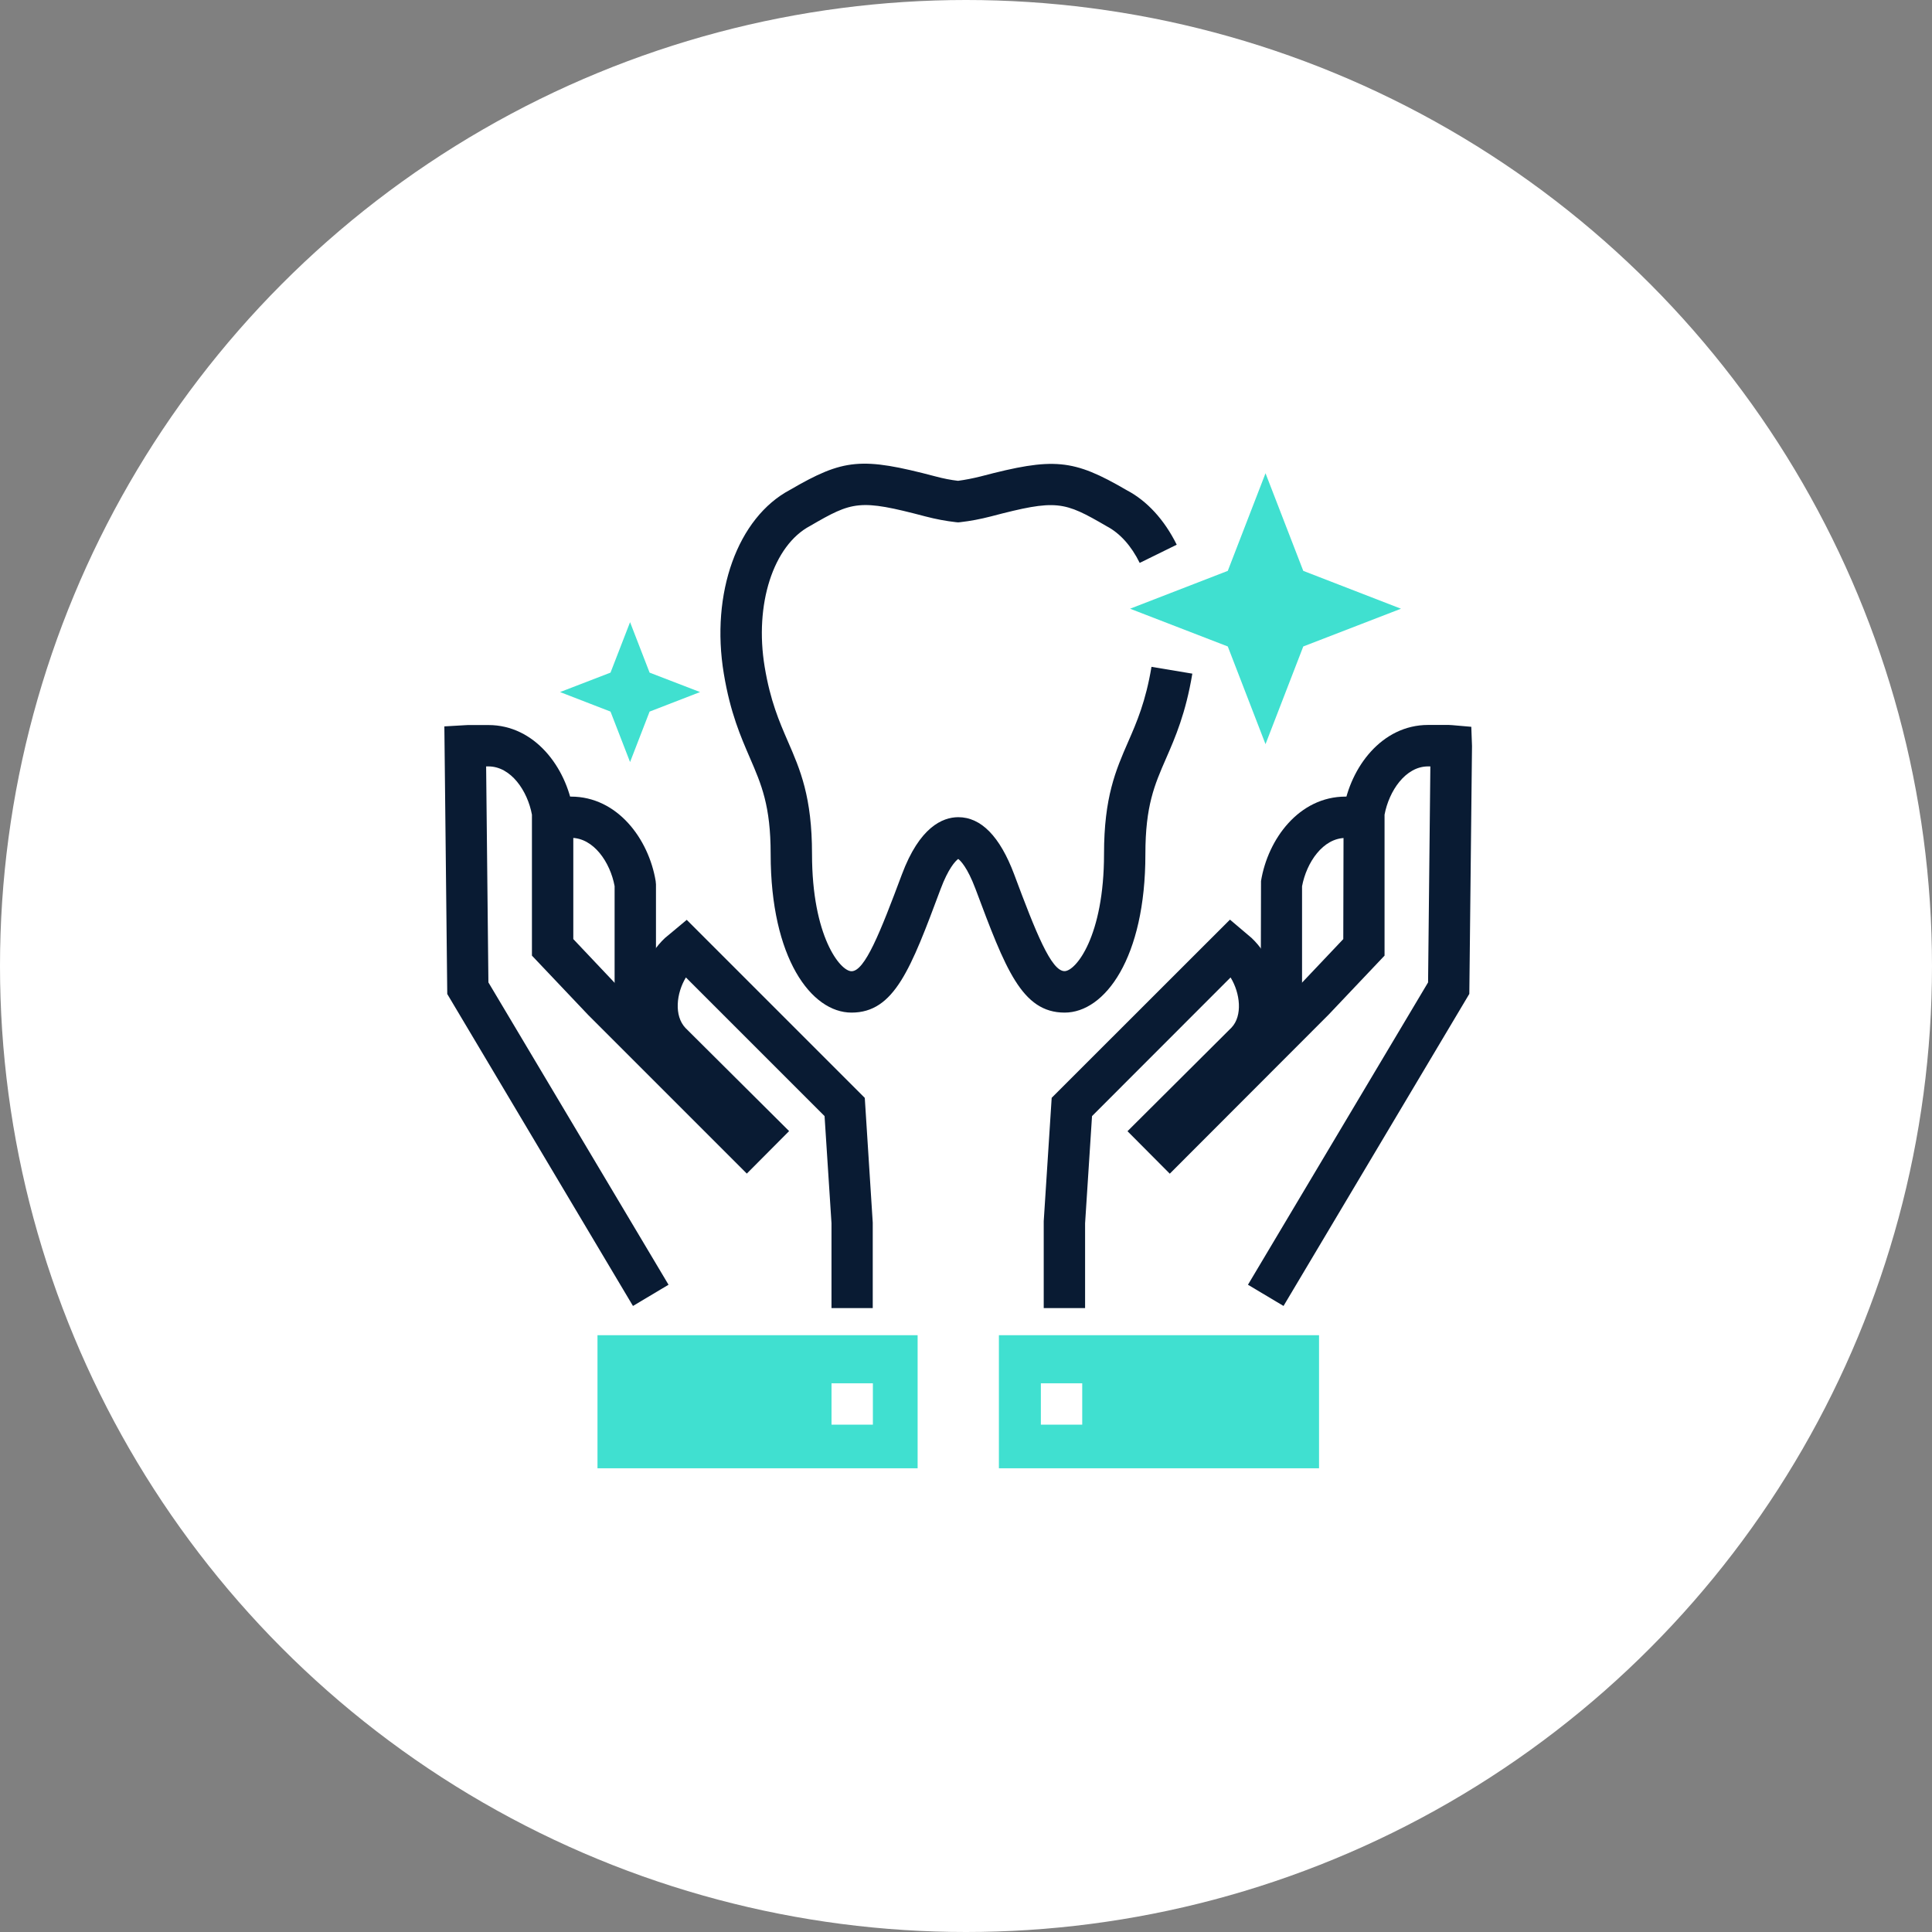
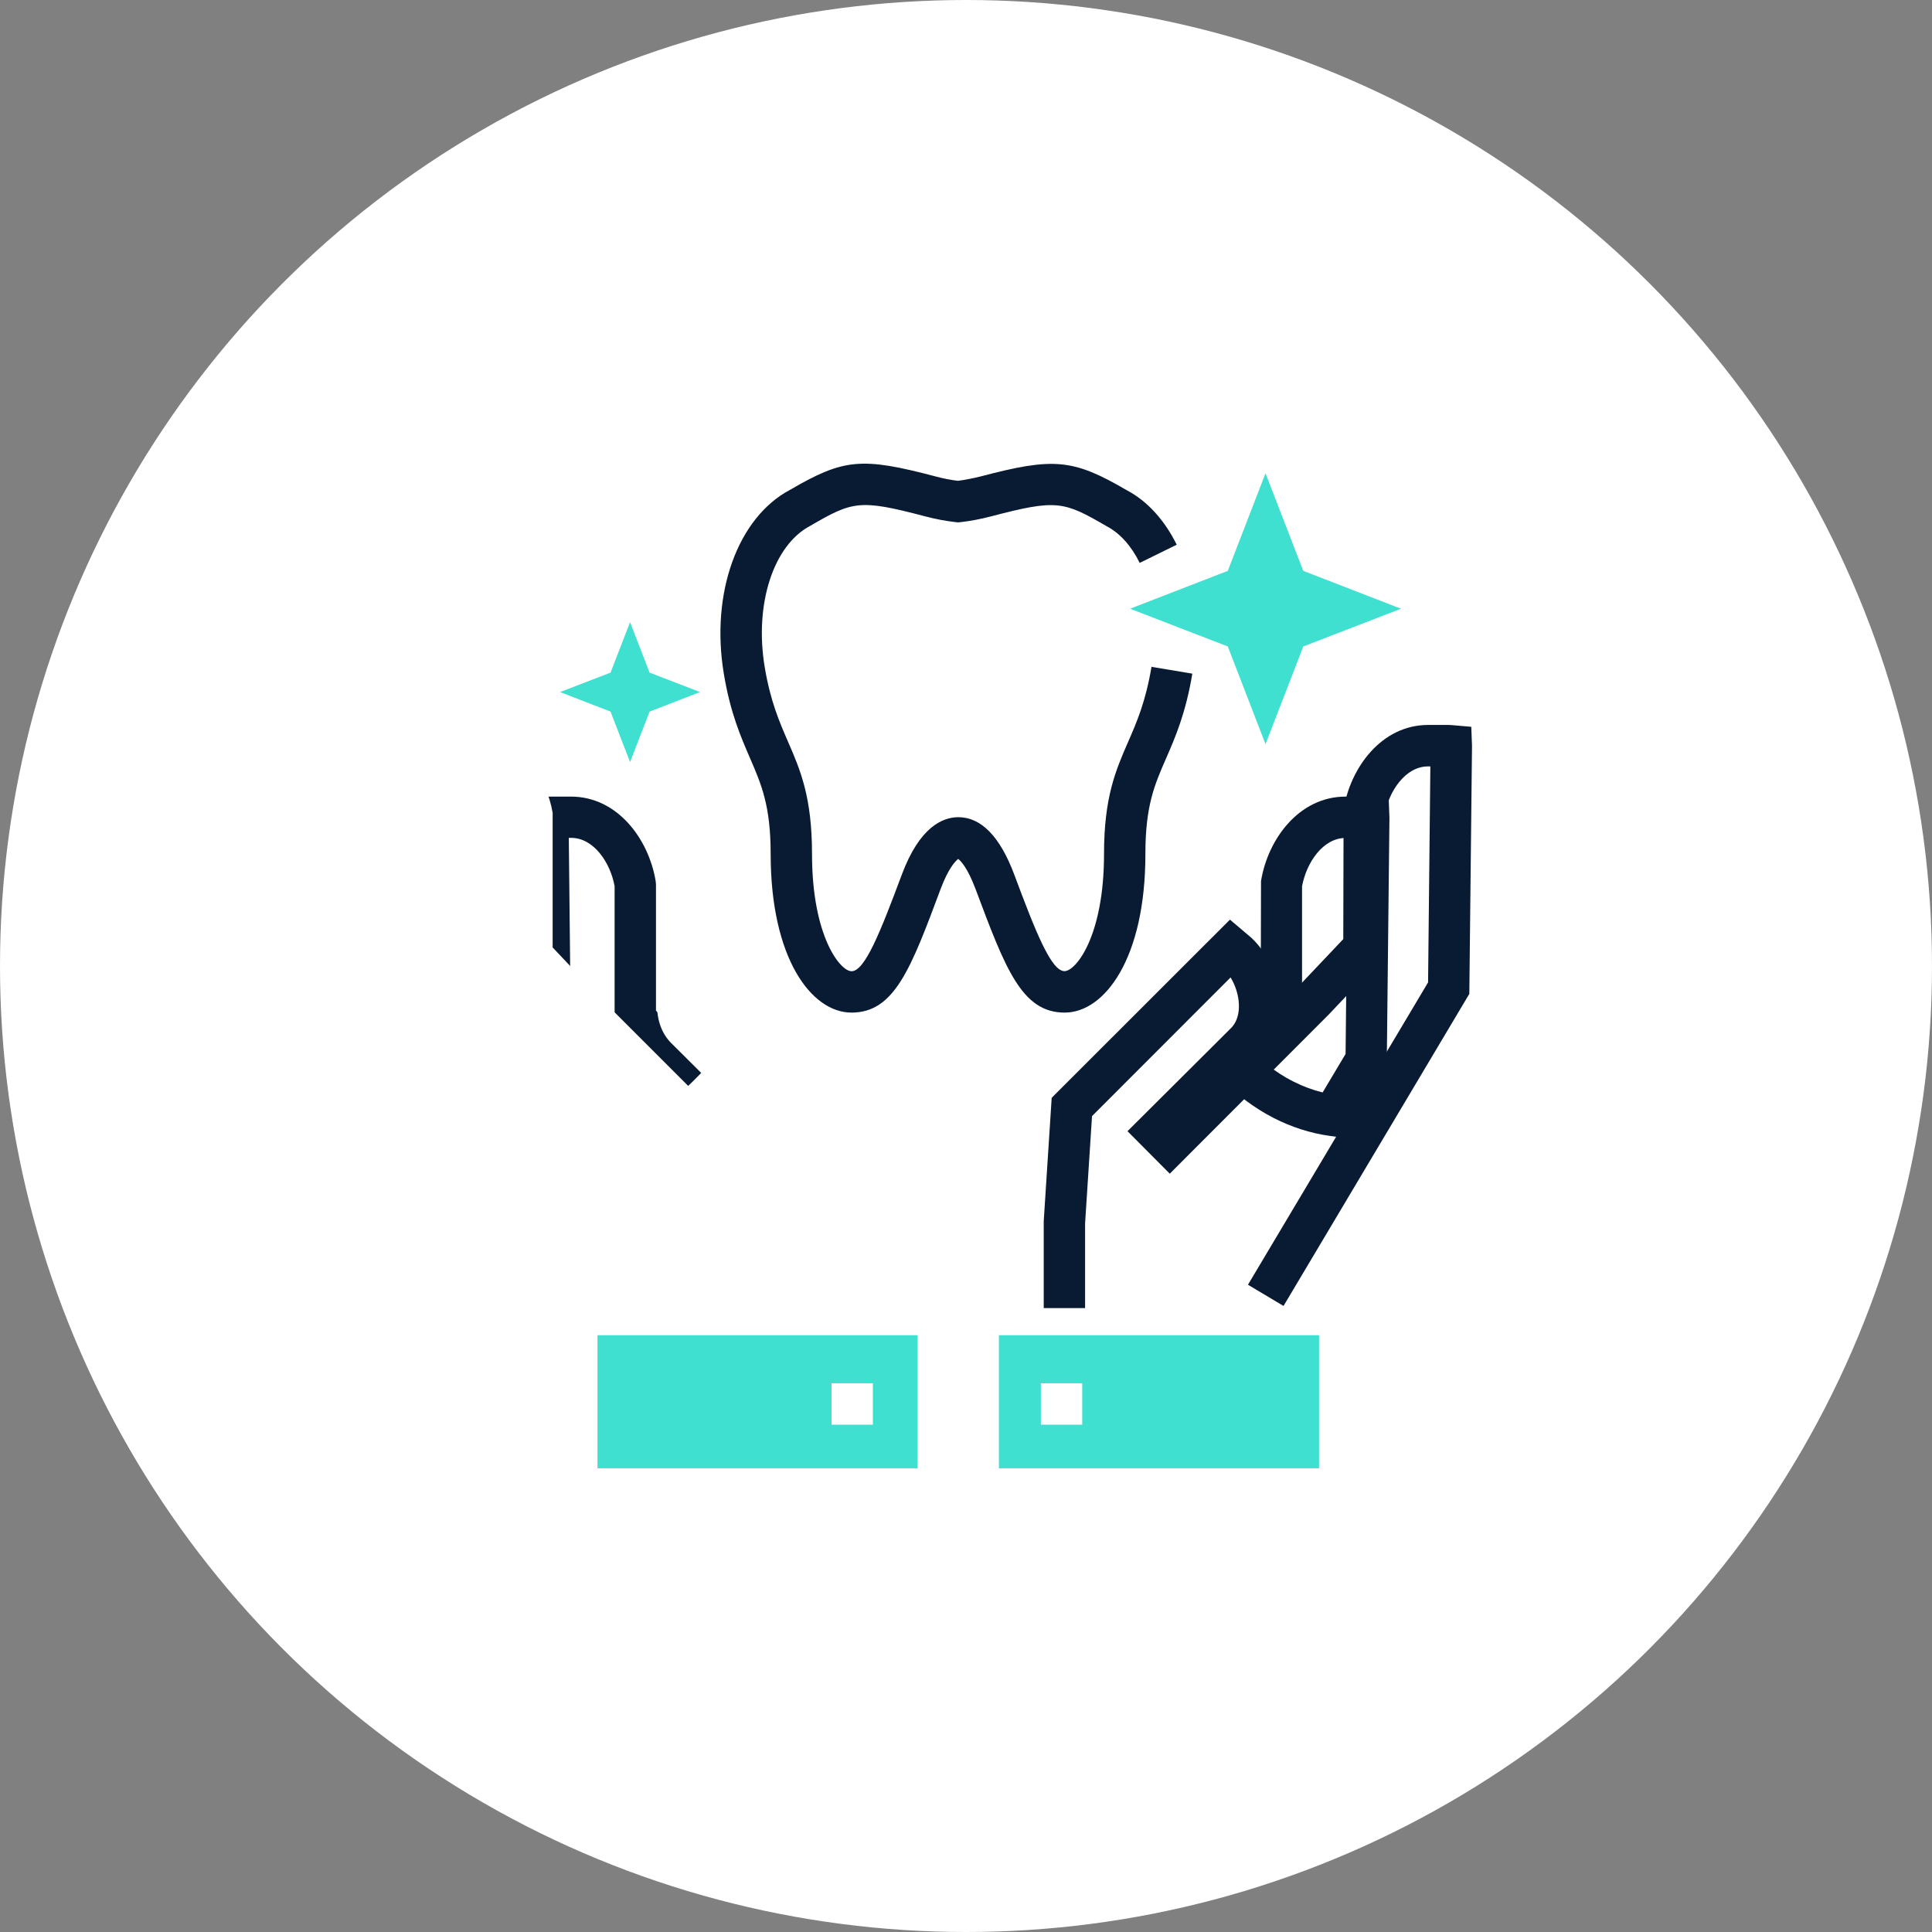
<svg xmlns="http://www.w3.org/2000/svg" width="100" height="100" viewBox="0 0 100 100" fill="none">
  <rect x="0" y="0" width="100" height="100" fill="#808080" stroke="none" />
  <circle cx="50" cy="50" r="50" fill="white" />
  <path d="M35.163 55.152L32.878 52.739V45.776C32.589 43.999 31.32 42.302 29.554 42.297H28.489C28.441 42.297 28.398 42.302 28.355 42.307L28.489 54.847L30.207 57.732C32.075 57.475 33.782 56.549 35.163 55.152Z" fill="white" />
  <path d="M29.65 58.893L27.423 55.147L27.273 41.301L28.29 41.242C28.365 41.237 28.424 41.232 28.488 41.232H29.553C31.962 41.232 33.578 43.431 33.937 45.604L33.953 45.776V52.31L36.656 55.168L35.928 55.907C34.343 57.513 32.417 58.508 30.356 58.792L29.65 58.893ZM29.559 54.547L30.747 56.538C31.774 56.287 32.754 55.794 33.637 55.088L31.812 53.161V45.867C31.587 44.641 30.731 43.367 29.559 43.367H29.441L29.559 54.547Z" fill="#091B33" />
  <path d="M33.689 67.044L24.216 51.149L24.082 38.609C24.125 38.609 24.168 38.599 24.216 38.599H25.281C27.047 38.599 28.316 40.295 28.605 42.077V49.04L31.206 51.791L38.65 59.236L39.33 58.556L34.7 53.948C33.55 52.733 33.935 50.48 35.155 49.329C35.155 49.329 35.45 49.088 35.482 49.062L43.718 57.298L44.104 63.282V67.708" fill="white" />
-   <path d="M45.179 67.708H43.038V63.314L42.679 57.769L35.502 50.592C35.005 51.411 34.881 52.578 35.481 53.209L40.844 58.545L38.655 60.745L30.45 52.54L27.533 49.463V42.168C27.308 40.943 26.452 39.669 25.28 39.669H25.162L25.28 50.849L34.603 66.498L32.762 67.596L23.15 51.449L23 37.598L24.017 37.539C24.092 37.533 24.151 37.528 24.215 37.528H25.28C27.688 37.528 29.305 39.728 29.658 41.901L29.674 42.072V48.607L31.981 51.047L32.949 52.016C32.96 50.715 33.522 49.394 34.421 48.548L34.796 48.237L35.545 47.611L44.761 56.827L45.173 63.282V67.708H45.179Z" fill="#091B33" />
  <path d="M47.496 75.998V69.11H30.926V75.998" fill="#40E0D0" />
  <path d="M64.039 55.152L66.324 52.739V45.776C66.613 43.999 67.882 42.302 69.648 42.297H70.713C70.761 42.297 70.804 42.302 70.847 42.307L70.713 54.847L68.995 57.732C67.127 57.475 65.42 56.549 64.039 55.152Z" fill="white" />
  <path d="M69.551 58.893L68.85 58.797C66.795 58.513 64.868 57.513 63.279 55.912L62.551 55.174L65.254 52.316L65.27 45.604C65.623 43.431 67.239 41.232 69.647 41.232H70.713C70.771 41.232 70.83 41.237 70.889 41.242L71.879 41.328L71.917 42.324L71.778 55.147L69.551 58.893ZM65.569 55.093C66.452 55.8 67.432 56.292 68.459 56.544L69.647 54.553L69.765 43.373H69.647C68.475 43.373 67.624 44.646 67.394 45.872V53.167L65.569 55.093Z" fill="#091B33" />
-   <path d="M65.514 67.044L74.987 51.144L75.121 38.604C75.078 38.604 75.035 38.593 74.987 38.593H73.922C72.156 38.593 70.888 40.29 70.599 42.072V49.035L67.997 51.786L60.553 59.23L59.873 58.551L64.503 53.943C65.653 52.728 65.268 50.475 64.048 49.324C64.048 49.324 63.753 49.083 63.721 49.056L55.479 57.298L55.094 63.282V67.708" fill="white" />
  <path d="M56.164 67.708H54.023V63.212L54.435 56.822L63.662 47.6L64.781 48.548C65.675 49.393 66.237 50.715 66.253 52.011L67.237 51.026L69.528 48.607L69.544 41.895C69.897 39.722 71.514 37.523 73.922 37.523H74.987C75.046 37.523 75.105 37.528 75.164 37.533L76.154 37.619L76.191 38.614L76.052 51.443L66.435 67.596L64.594 66.498L73.917 50.849L74.035 39.669H73.917C72.745 39.669 71.894 40.943 71.664 42.168V49.463L68.768 52.519L60.547 60.75L58.359 58.551L63.743 53.188C64.321 52.578 64.198 51.411 63.694 50.592L56.523 57.769L56.164 63.319V67.708Z" fill="#091B33" />
  <path d="M51.703 75.998V69.11H68.273V75.998" fill="#40E0D0" />
  <path d="M45.18 71.599H43.039V73.74H45.18V71.599Z" fill="white" />
  <path d="M56.016 71.599H53.875V73.74H56.016V71.599Z" fill="white" />
  <path d="M55.105 52.412C52.884 52.412 52.038 50.137 50.492 46.011C50.069 44.887 49.716 44.55 49.598 44.459C49.443 44.566 49.074 44.978 48.688 46.011C47.147 50.137 46.296 52.412 44.075 52.412C41.993 52.412 39.889 49.592 39.889 44.207C39.889 41.703 39.413 40.611 38.814 39.225C38.343 38.133 37.802 36.902 37.465 34.873C36.769 30.699 38.182 26.787 40.896 25.352C43.673 23.736 44.594 23.65 48.431 24.662C48.833 24.769 49.213 24.844 49.587 24.887C49.957 24.838 50.337 24.764 50.749 24.662C54.549 23.661 55.539 23.752 58.322 25.374C59.365 25.92 60.27 26.904 60.907 28.194L58.991 29.136C58.557 28.253 57.968 27.6 57.289 27.242C55.052 25.941 54.699 25.834 51.295 26.728C50.738 26.872 50.219 26.969 49.71 27.027L49.593 27.038L49.475 27.027C48.961 26.969 48.442 26.872 47.891 26.728C44.487 25.829 44.134 25.941 41.934 27.22C40.018 28.232 39.044 31.293 39.579 34.515C39.873 36.286 40.334 37.341 40.778 38.368C41.425 39.851 42.03 41.253 42.03 44.207C42.03 48.468 43.491 50.271 44.075 50.271C44.76 50.271 45.552 48.286 46.681 45.262C47.596 42.816 48.774 42.302 49.598 42.297C50.781 42.297 51.755 43.292 52.493 45.256C53.623 48.286 54.415 50.266 55.1 50.266C55.683 50.266 57.144 48.462 57.144 44.202C57.144 41.264 57.749 39.872 58.391 38.401C58.841 37.373 59.301 36.308 59.601 34.515L61.715 34.868C61.372 36.923 60.832 38.165 60.355 39.257C59.756 40.627 59.285 41.713 59.285 44.202C59.291 49.592 57.182 52.412 55.105 52.412Z" fill="#091B33" />
  <path d="M65.503 24.496L67.457 29.548L72.514 31.507L67.457 33.461L65.503 38.518L63.55 33.461L58.492 31.507L63.55 29.548L65.503 24.496Z" fill="#40E0D0" />
  <path d="M32.612 32.203L33.623 34.815L36.235 35.821L33.623 36.832L32.612 39.444L31.6 36.832L28.988 35.821L31.6 34.815L32.612 32.203Z" fill="#40E0D0" />
</svg>